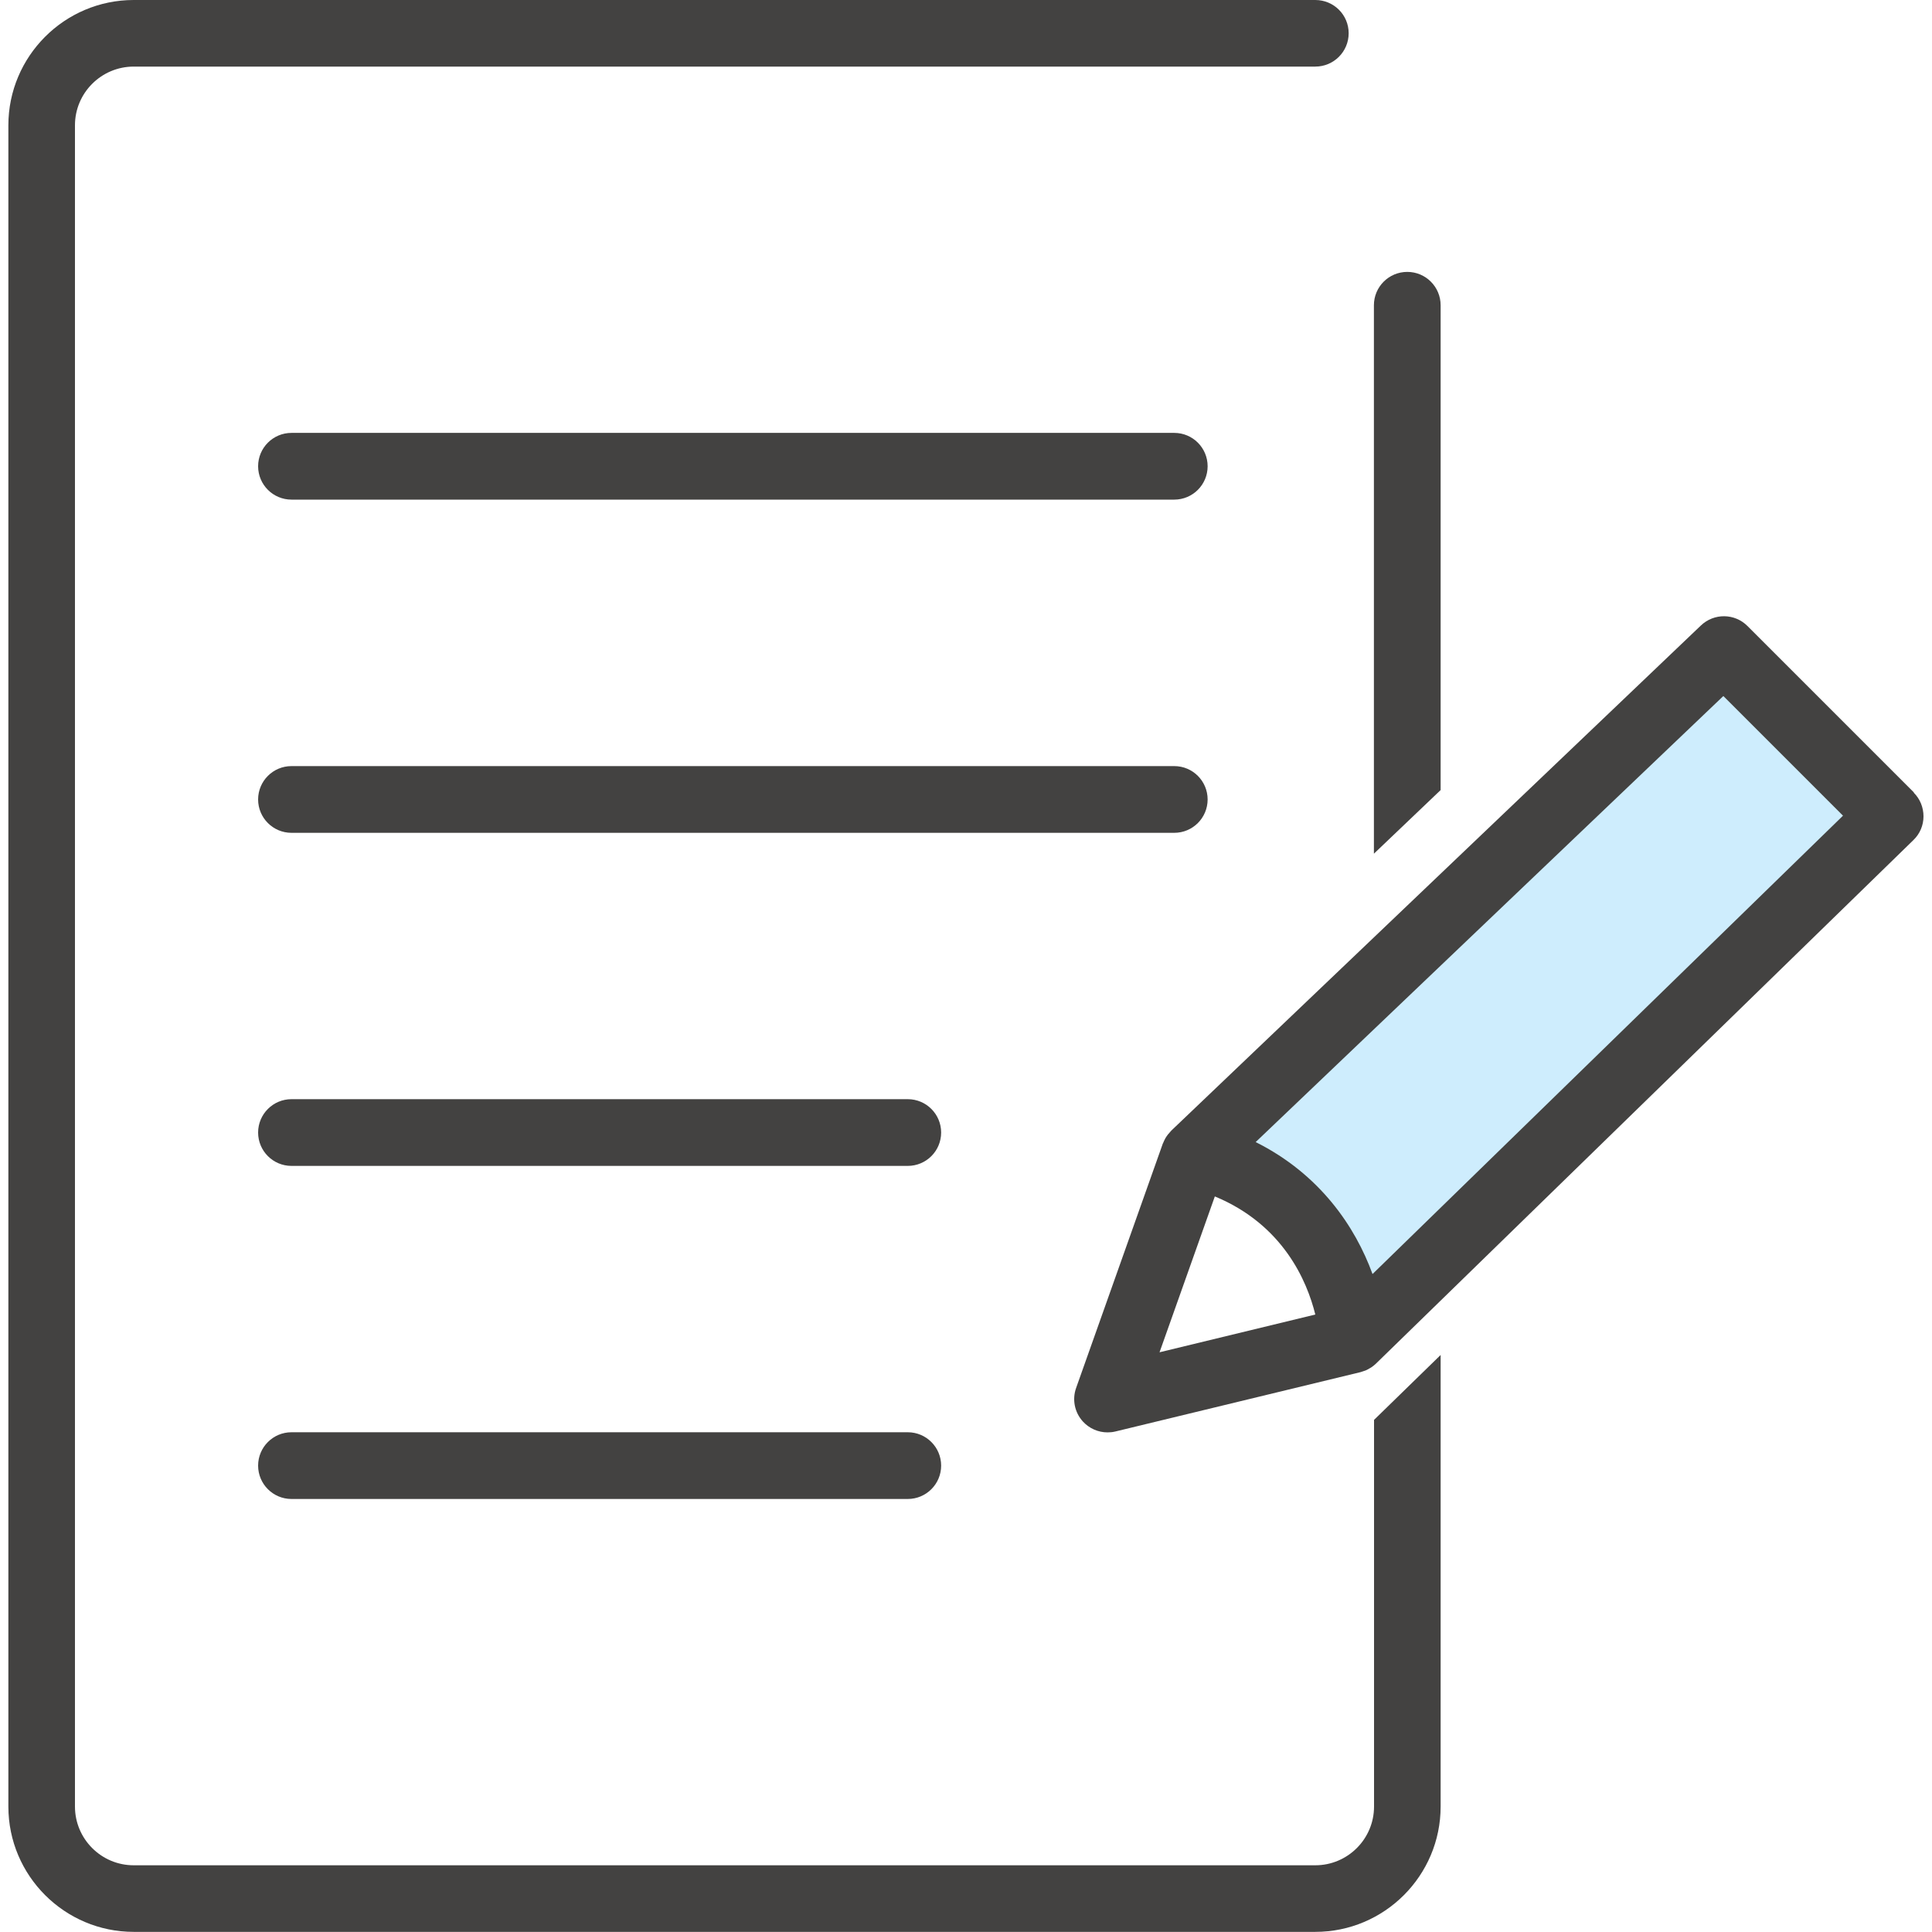
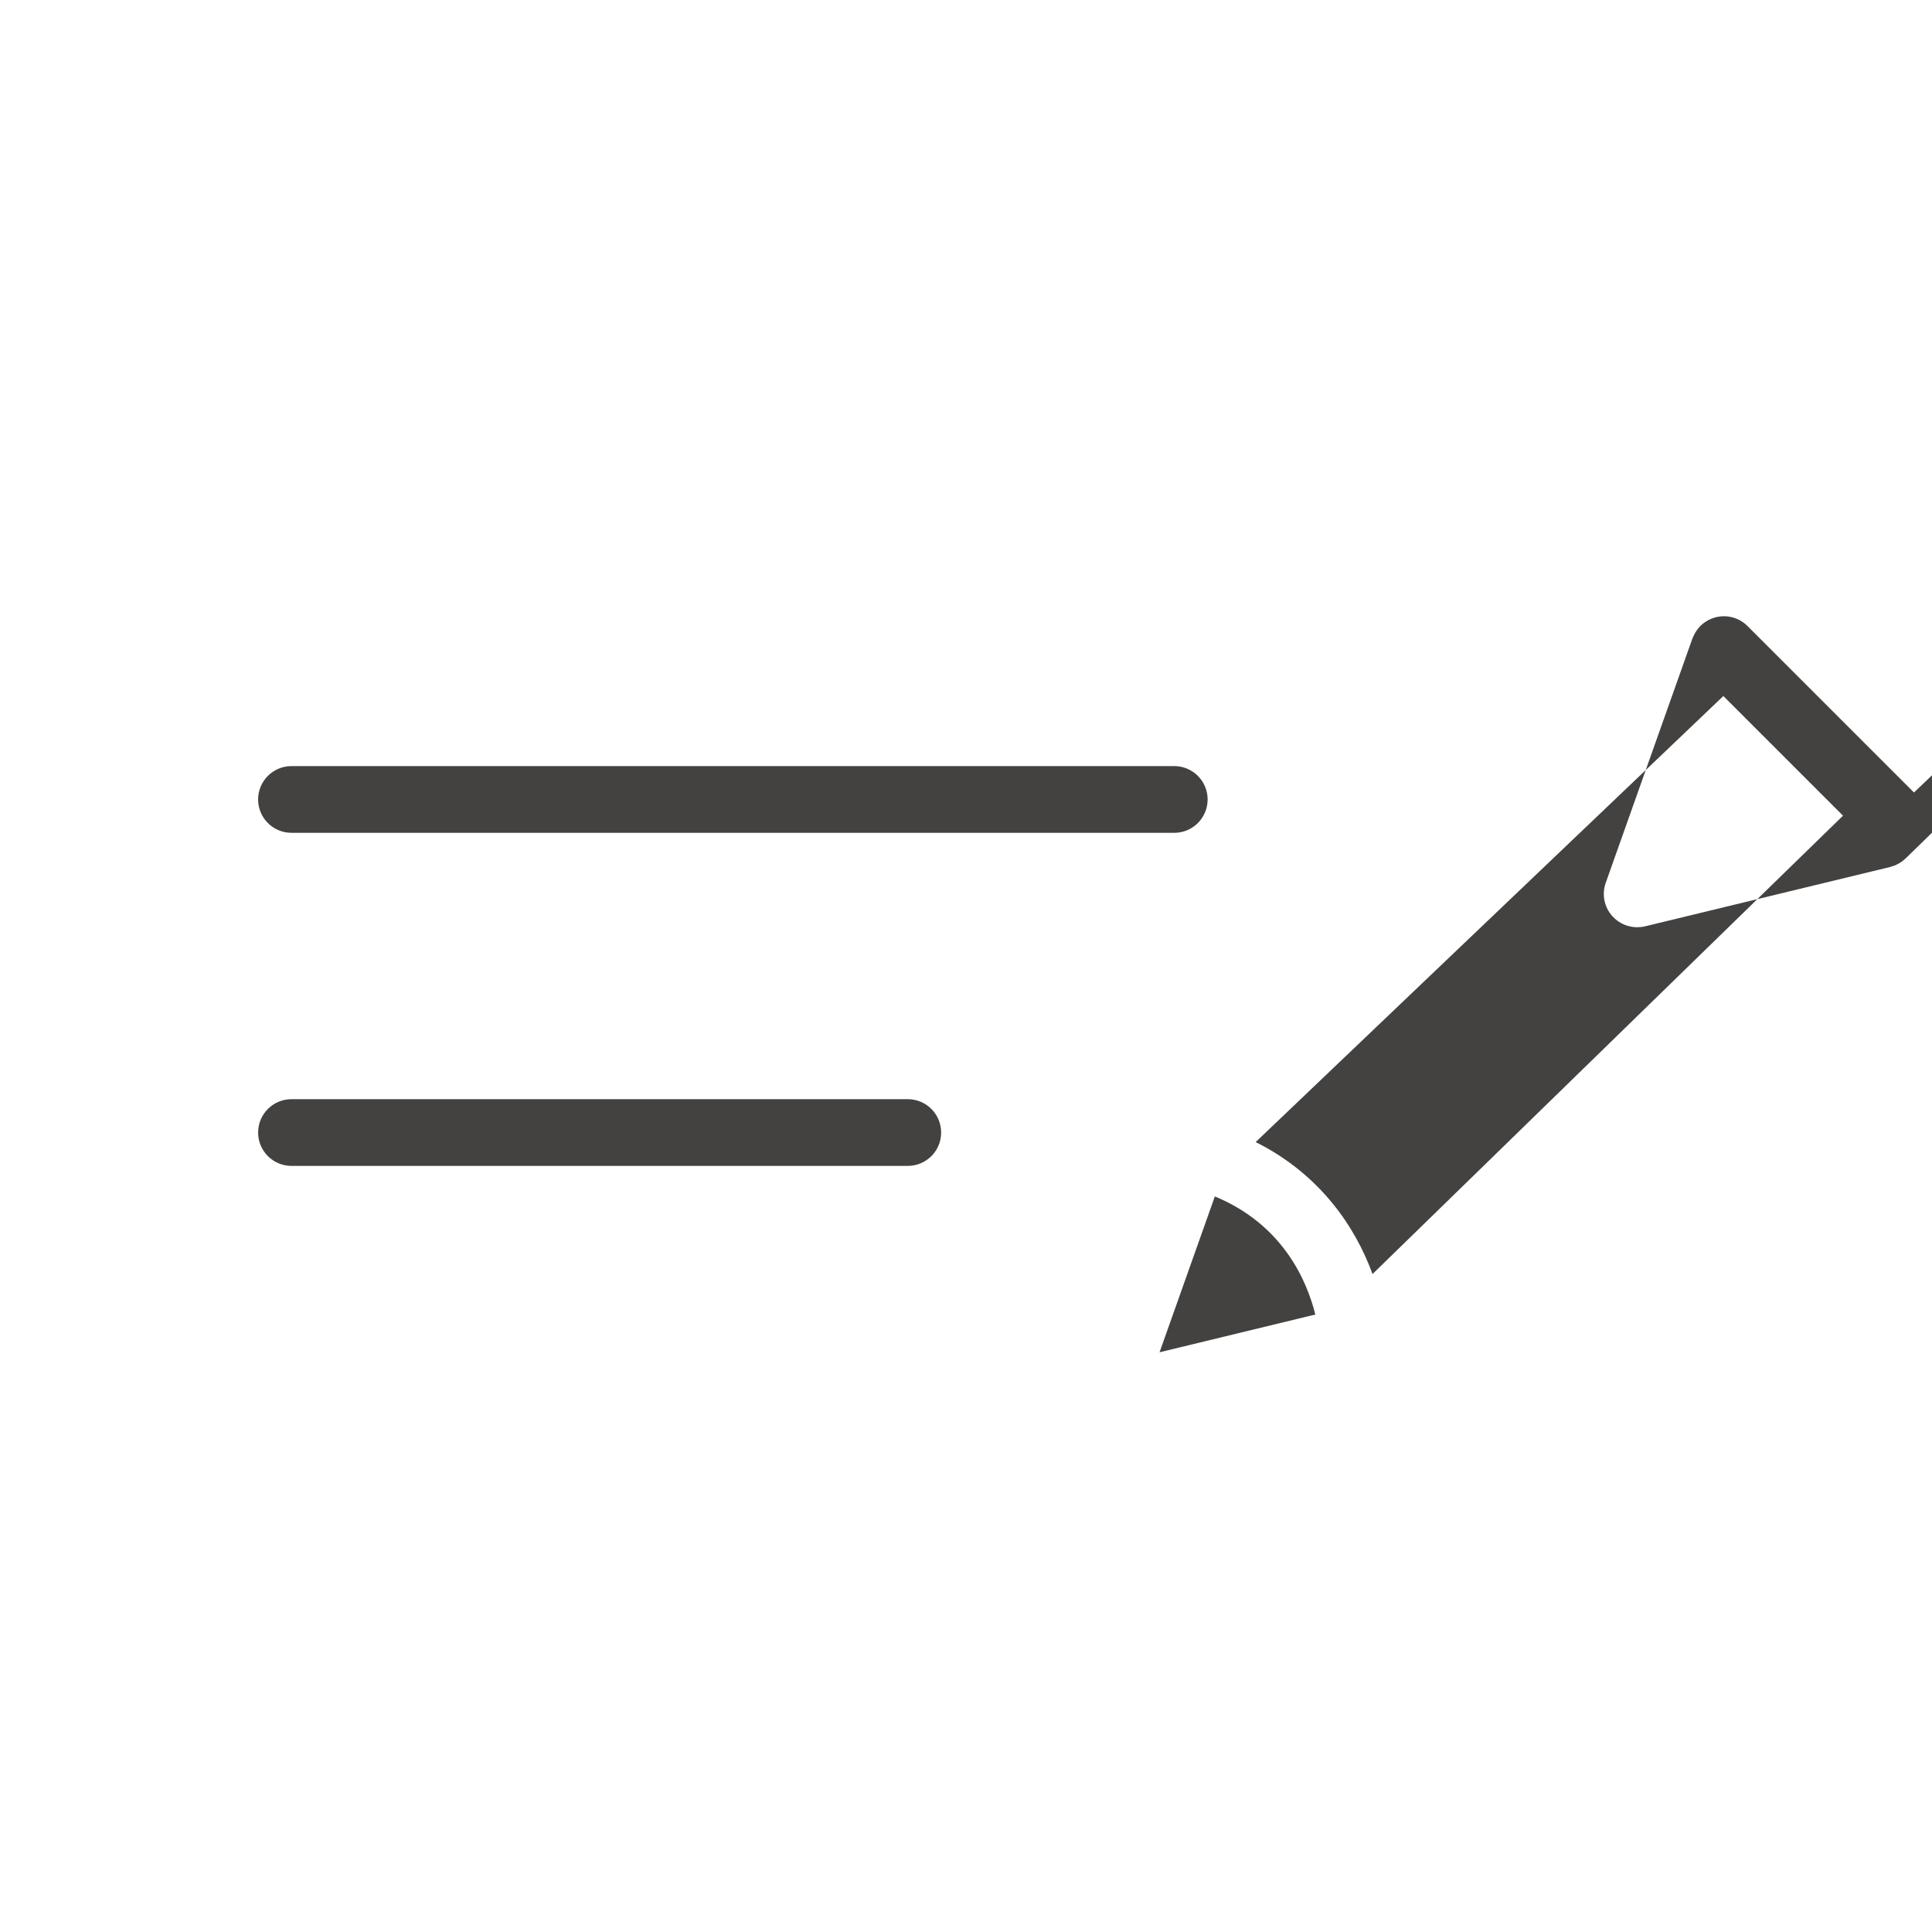
<svg xmlns="http://www.w3.org/2000/svg" id="loan_train" viewBox="0 0 150 150">
  <defs>
    <style>
      .cls-1 {
        fill: #434241;
      }

      .cls-1, .cls-2, .cls-3 {
        stroke-width: 0px;
      }

      .cls-2 {
        fill: none;
      }

      .cls-3 {
        fill: #ceedfd;
      }
    </style>
  </defs>
  <rect class="cls-2" width="150" height="150" />
  <g>
-     <path class="cls-3" d="M93.43,88.97l41.67-38.46,11.22,12.82-40.07,40.07s-1.6-6.41-4.81-9.62-8.01-4.81-8.01-4.81Z" />
-     <path class="cls-1" d="M91.16,38.79H22.63c-1.43,0-2.59-1.16-2.59-2.59s1.16-2.59,2.59-2.59h68.54c1.43,0,2.59,1.16,2.59,2.59s-1.16,2.59-2.59,2.59Z" />
    <path class="cls-1" d="M91.16,64.66H22.63c-1.43,0-2.59-1.16-2.59-2.59s1.16-2.59,2.59-2.59h68.54c1.43,0,2.59,1.16,2.59,2.59s-1.16,2.59-2.59,2.59Z" />
    <path class="cls-1" d="M70.47,90.52H22.63c-1.43,0-2.59-1.16-2.59-2.59s1.16-2.59,2.59-2.59h47.85c1.43,0,2.59,1.16,2.59,2.59s-1.16,2.59-2.59,2.59Z" />
-     <path class="cls-1" d="M70.47,116.38H22.63c-1.43,0-2.59-1.16-2.59-2.59s1.16-2.59,2.59-2.59h47.85c1.43,0,2.59,1.16,2.59,2.59s-1.16,2.59-2.59,2.59Z" />
-     <path class="cls-1" d="M148.6,61.53l-12.93-12.93c-.99-.99-2.59-1.01-3.61-.04l-41.12,39.22s-.04.05-.06.07c-.07.08-.14.16-.21.24-.04.05-.08.11-.12.17-.05.07-.09.15-.13.23-.04.07-.07.15-.1.22-.01.03-.03.05-.04.08l-6.73,18.97c-.32.9-.12,1.89.52,2.6.5.55,1.2.85,1.92.85.2,0,.41-.02.61-.07l19.04-4.61c.07-.02.14-.05.21-.07.06-.02.12-.04.18-.06.11-.05.22-.11.32-.17.03-.02.06-.03.09-.05.14-.09.26-.19.38-.3,0,0,.01,0,.01-.01l41.73-40.65c.5-.48.78-1.14.78-1.84,0-.69-.27-1.36-.76-1.84ZM90.03,104.98l4.29-12.09c5.31,2.2,7.16,6.58,7.8,9.17l-12.09,2.93ZM106.56,98.91c-1.33-3.65-4.07-7.74-9.07-10.24l36.31-34.63,9.29,9.29-36.52,35.58Z" />
-     <path class="cls-1" d="M111.85,61.35V23.7c0-1.43-1.16-2.59-2.59-2.59s-2.59,1.16-2.59,2.59v42.58l5.17-4.93ZM106.68,110.24v30.02c0,2.52-2.05,4.56-4.56,4.56H10.38c-2.52,0-4.56-2.05-4.56-4.56V9.73c0-2.52,2.05-4.56,4.56-4.56h91.74c1.43,0,2.59-1.16,2.59-2.59S103.55,0,102.12,0H10.38C5.01,0,.65,4.37.65,9.73v130.53c0,5.37,4.37,9.73,9.73,9.73h91.74c5.37,0,9.73-4.37,9.73-9.73v-35.06l-5.17,5.04Z" />
+     <path class="cls-1" d="M148.6,61.53l-12.93-12.93c-.99-.99-2.59-1.01-3.61-.04s-.04.05-.06.07c-.07.08-.14.16-.21.24-.04.05-.08.11-.12.17-.05.07-.09.15-.13.23-.04.07-.07.15-.1.22-.01.03-.03.05-.04.08l-6.73,18.97c-.32.9-.12,1.89.52,2.6.5.55,1.2.85,1.92.85.2,0,.41-.02.61-.07l19.04-4.61c.07-.02.14-.05.21-.07.06-.02.12-.04.18-.06.11-.05.22-.11.32-.17.03-.02.06-.03.09-.05.14-.09.26-.19.38-.3,0,0,.01,0,.01-.01l41.73-40.65c.5-.48.78-1.14.78-1.84,0-.69-.27-1.36-.76-1.84ZM90.03,104.98l4.29-12.09c5.31,2.2,7.16,6.58,7.8,9.17l-12.09,2.93ZM106.56,98.91c-1.33-3.65-4.07-7.74-9.07-10.24l36.31-34.63,9.29,9.29-36.52,35.58Z" />
  </g>
</svg>